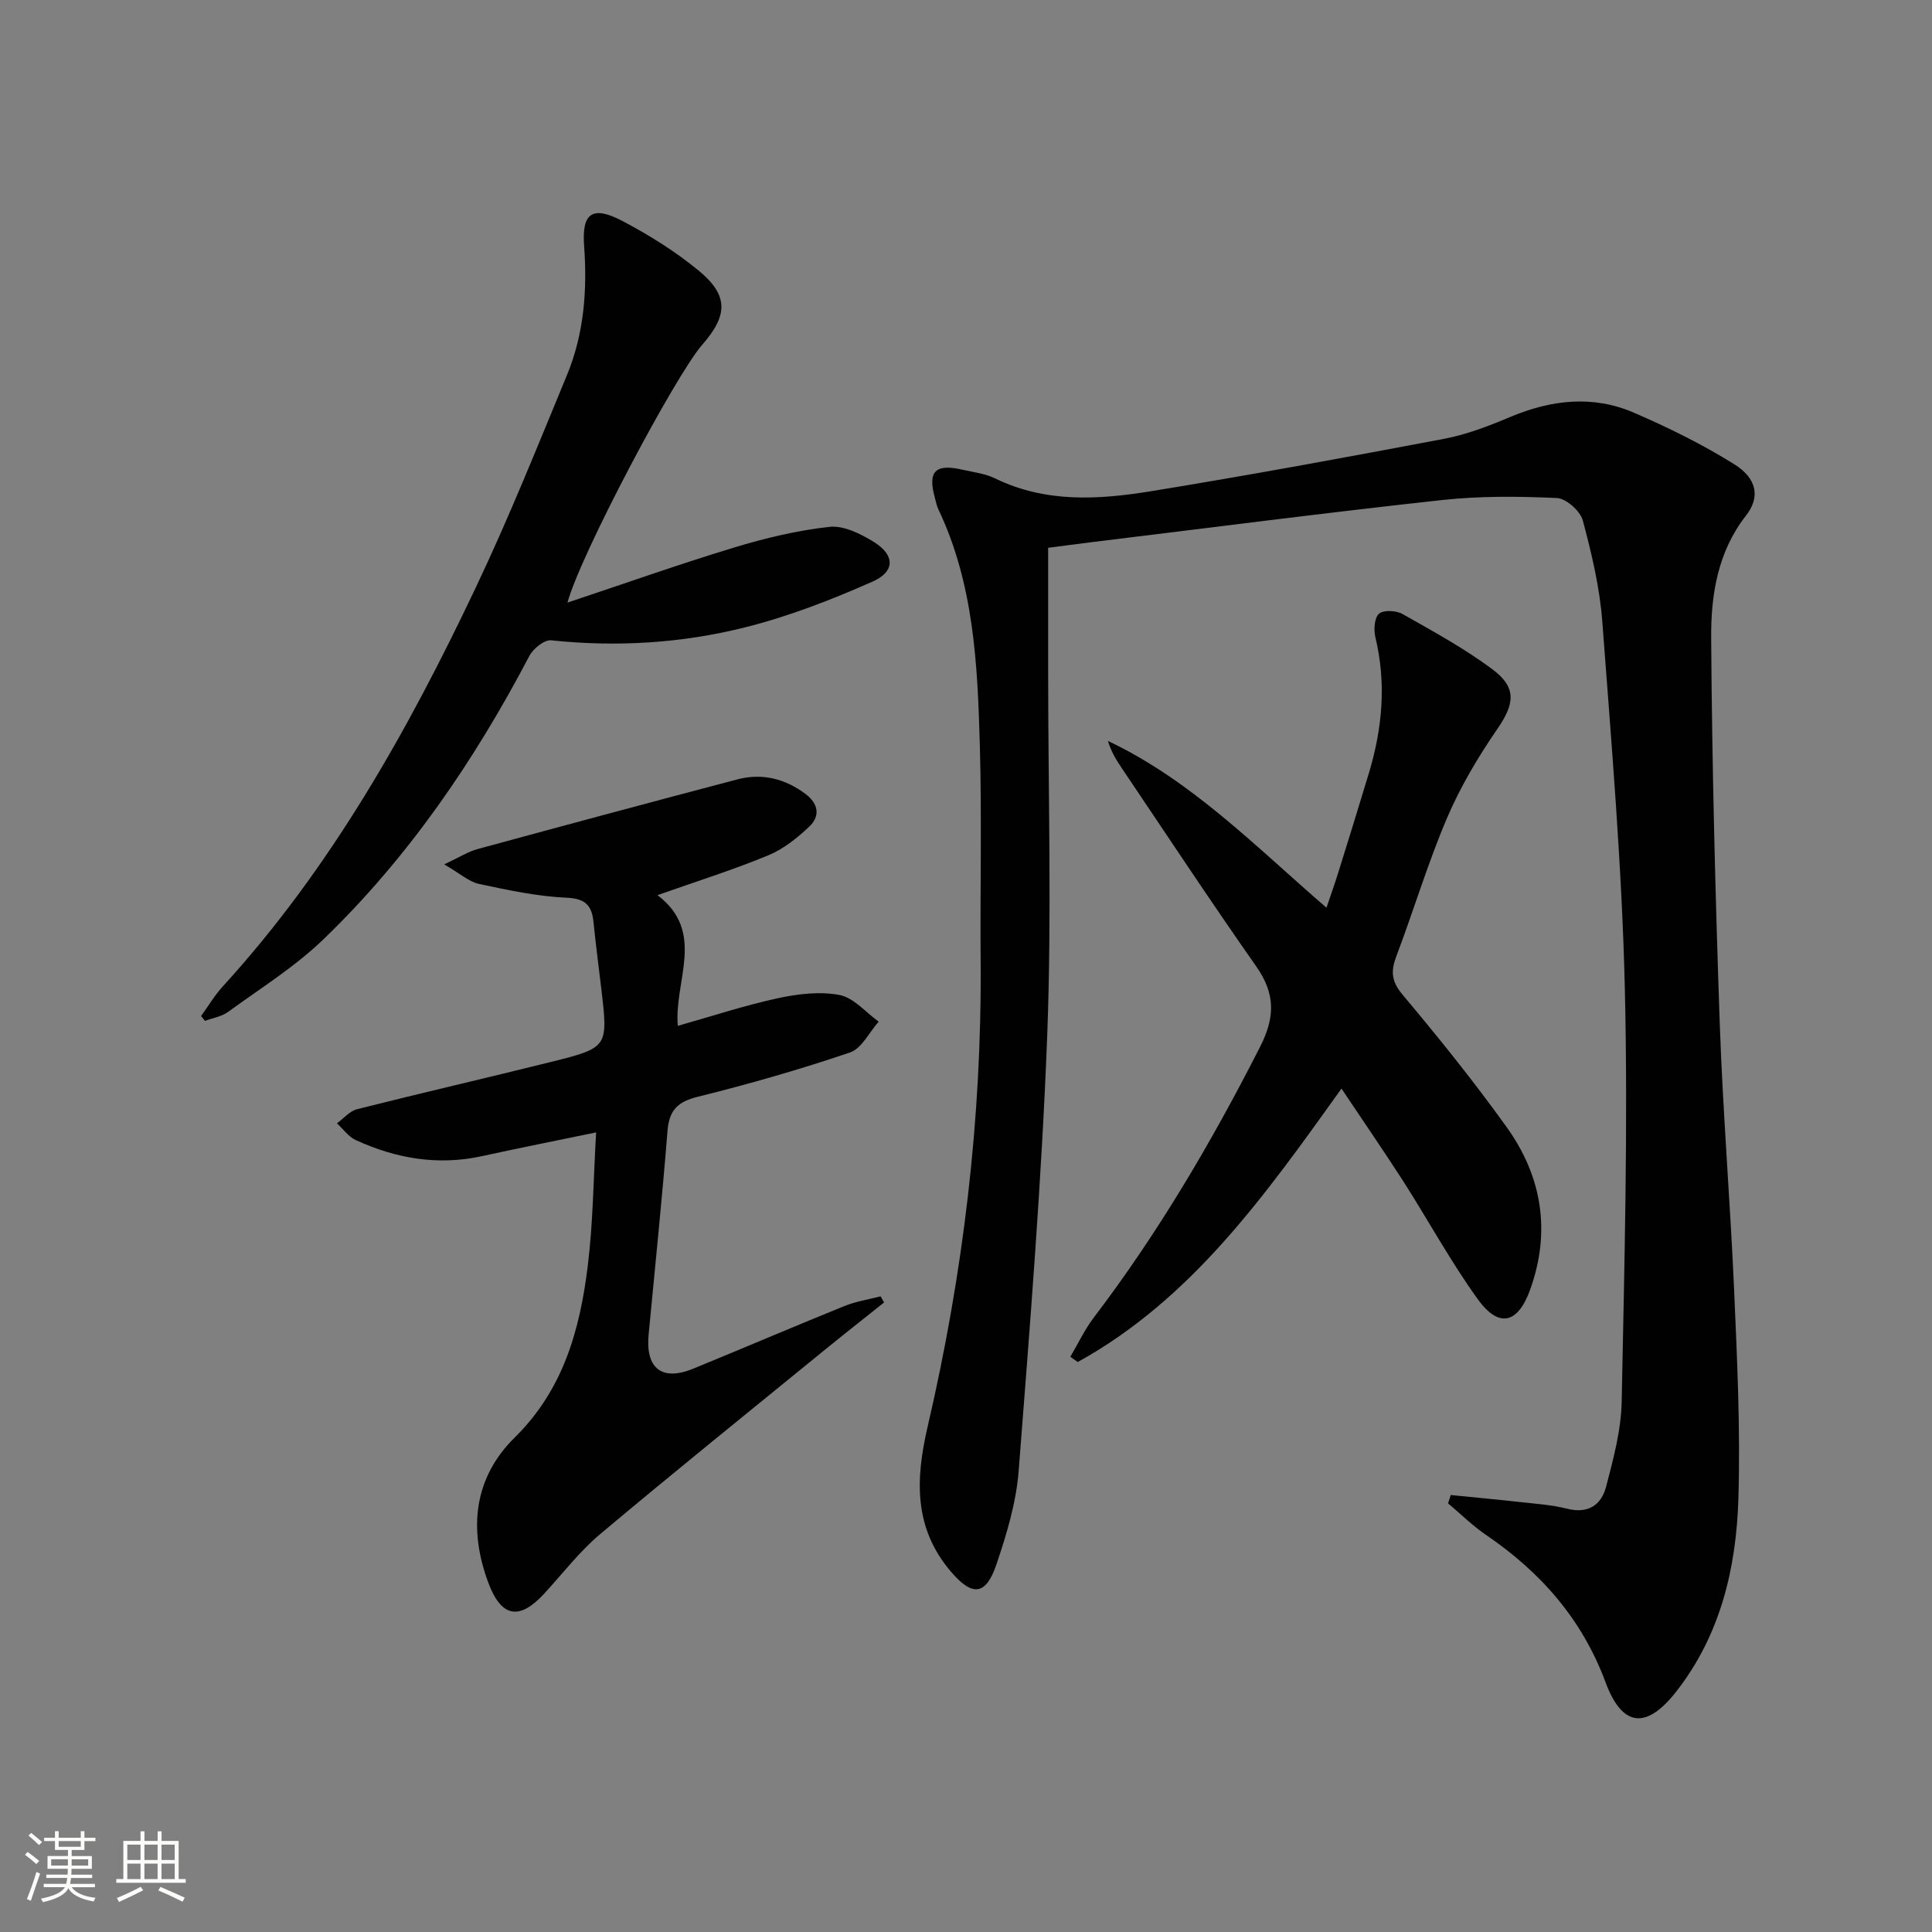
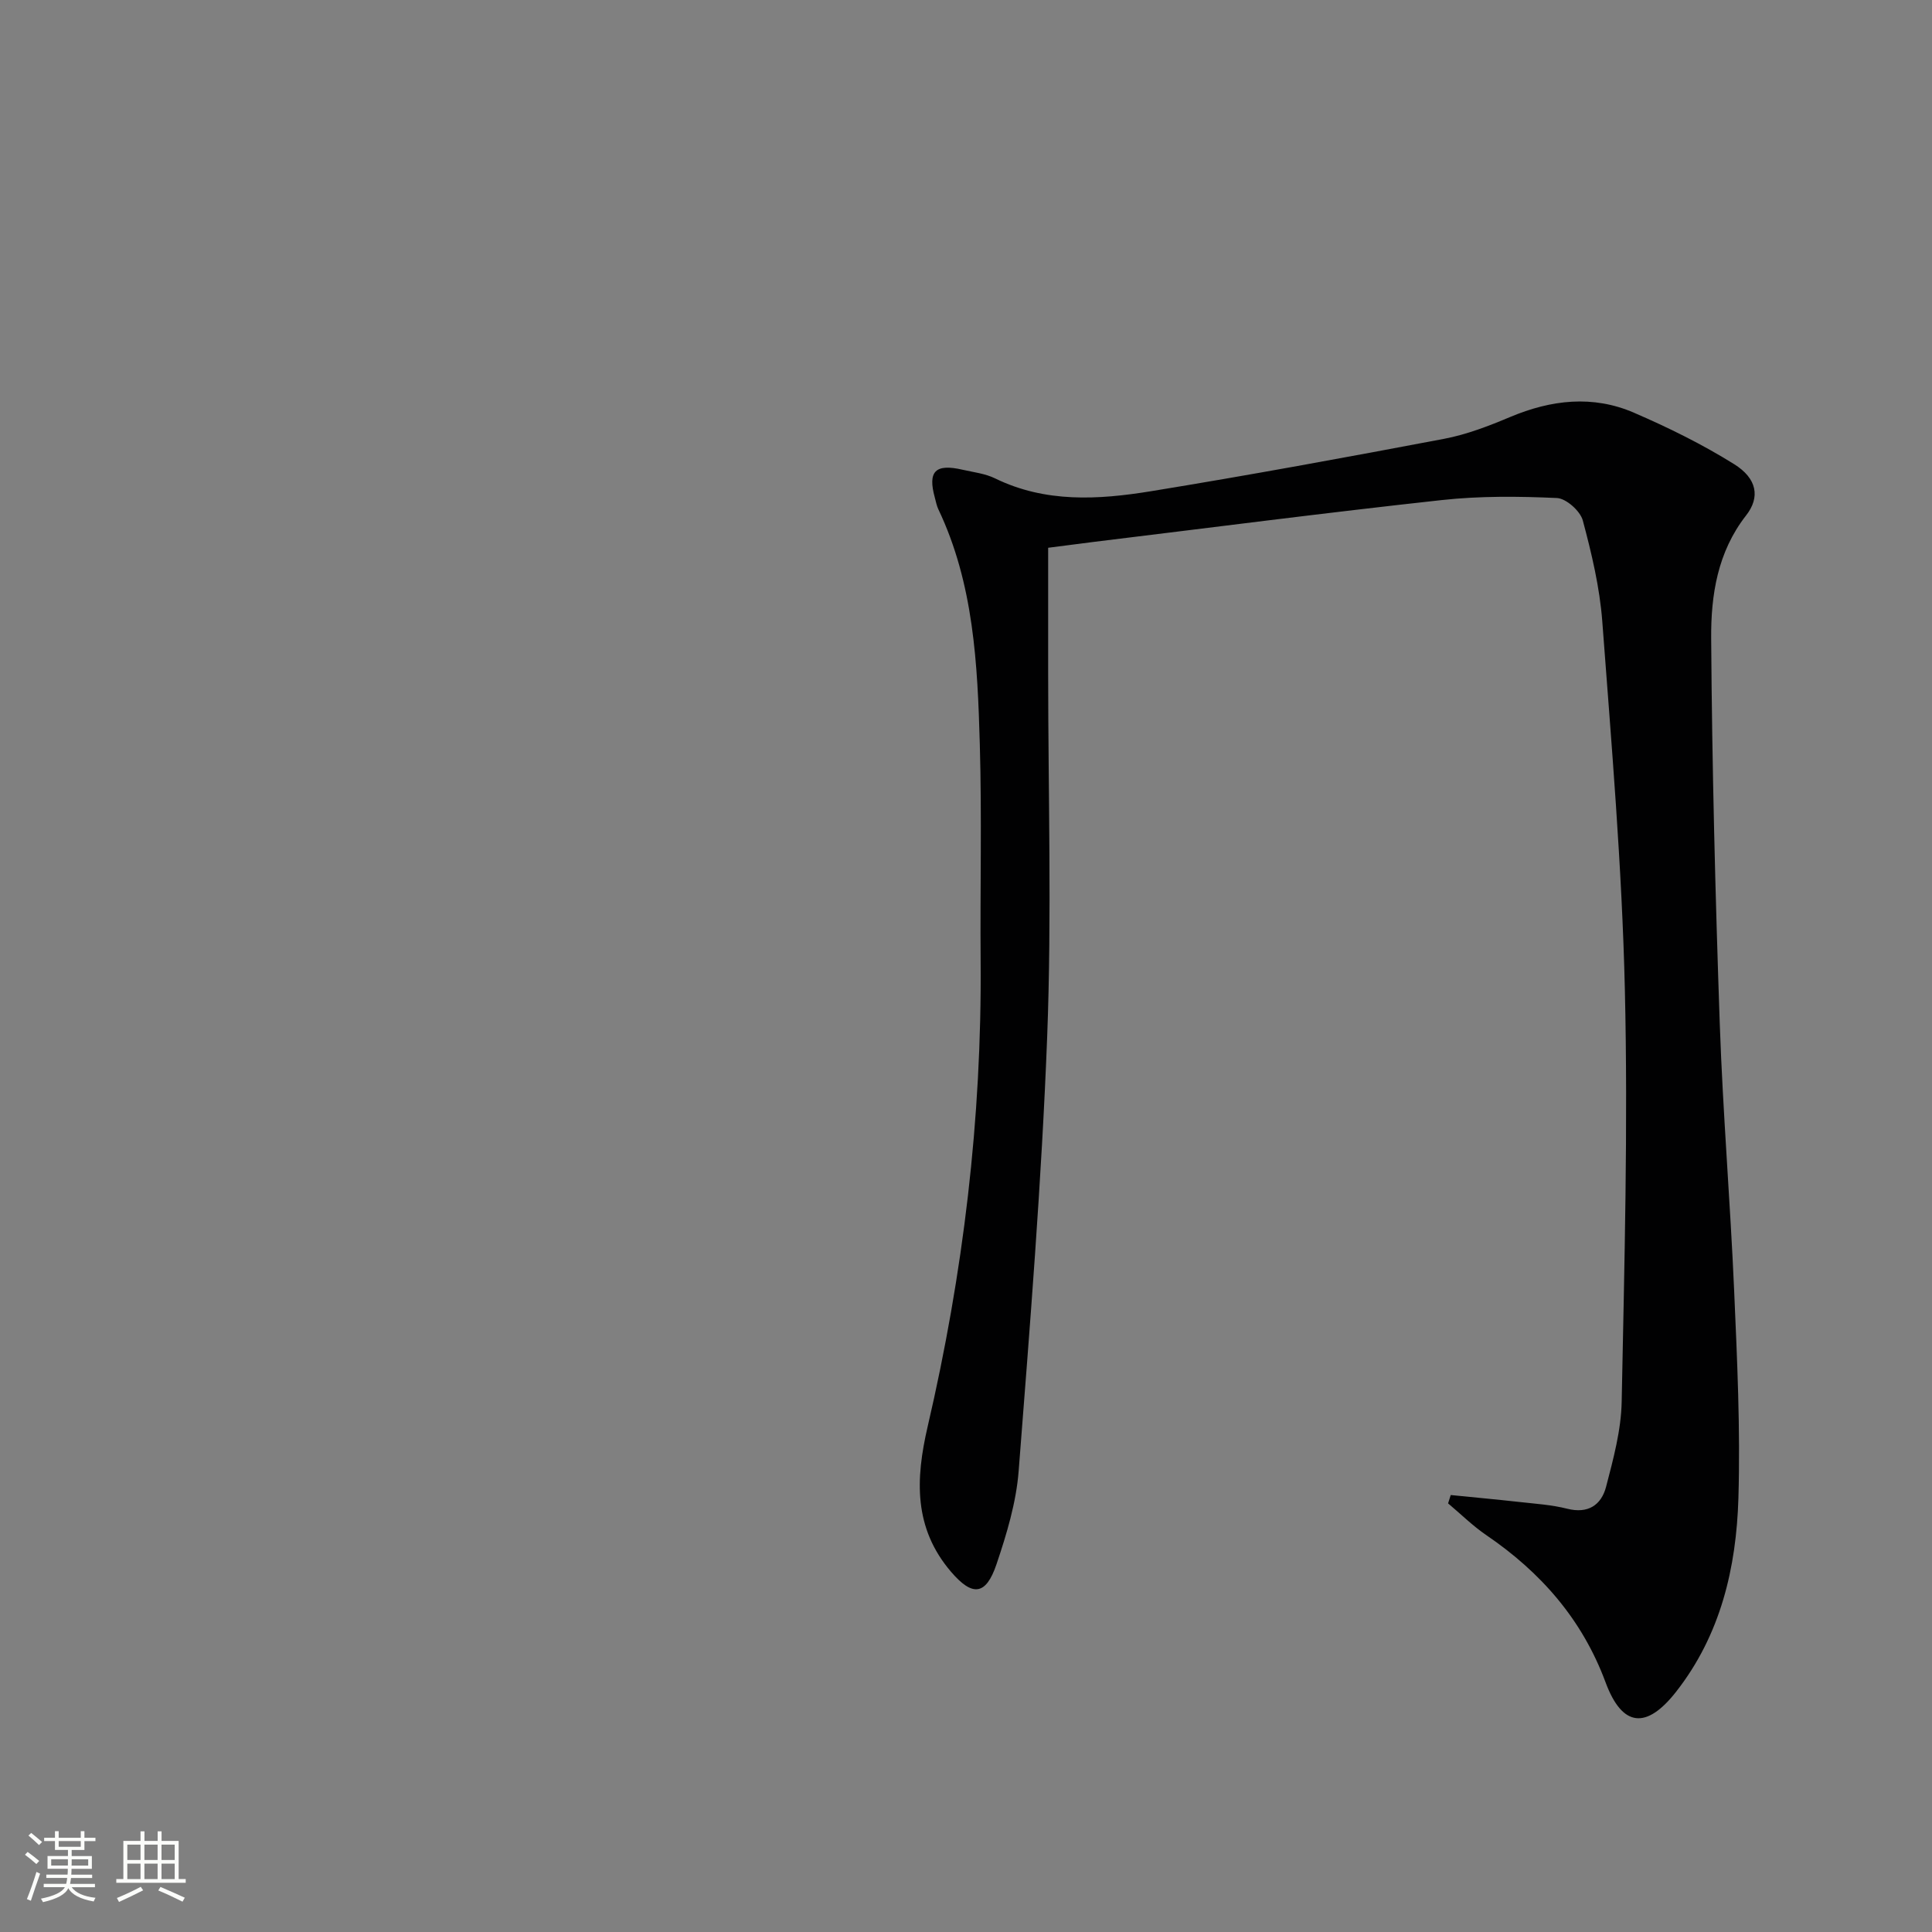
<svg xmlns="http://www.w3.org/2000/svg" enable-background="new 0 0 400 400" viewBox="0 0 400 400">
  <rect x="0" y="0" width="400" height="400" fill="#808080" stroke="none" />
  <path d="m5.17 384 .55-.58c.85.61 1.65 1.24 2.4 1.87l-.59.64c-.83-.73-1.62-1.38-2.36-1.93m1.22 9.53-.82-.34c.71-1.76 1.37-3.64 1.98-5.63.24.13.5.25.76.36-.6 1.67-1.24 3.54-1.92 5.61m-.5-13.5.57-.54c.56.44 1.31 1.06 2.26 1.87l-.64.64c-.68-.66-1.41-1.32-2.19-1.97m3.25.46h2.24v-1.36h.77v1.36h4.57v-1.36h.76v1.36h2.28v.69h-2.28v1.84h-2.64v1.26h4.18v2.64h-4.21c0 .45-.02.86-.05 1.21h4.32v.69h-4.38c-.04.34-.1.75-.19 1.22h5.15v.69h-4.82c.87 1.19 2.51 1.92 4.93 2.19-.17.31-.3.57-.37.76-2.77-.49-4.52-1.41-5.26-2.76-.56 1.26-2.3 2.23-5.24 2.9-.12-.24-.26-.48-.43-.72 2.73-.55 4.38-1.34 4.96-2.38h-4.38v-.69h4.65c.1-.38.17-.79.21-1.22h-4.32v-.69h4.4c.03-.34.05-.75.05-1.21h-4.2v-2.64h4.23v-1.26h-2.69v-1.84h-2.24zm1.46 4.46v1.29h3.45c.01-.4.02-.57.01-.53v-.32-.45h-3.46zm1.55-2.59h4.57v-1.19h-4.57zm6.11 2.59h-3.42v.77c-.01.19-.01.37-.02.53h3.44z" fill="#fbfcfa" />
  <path d="m32.63 379.16h.82v1.98h3.54v7.89h1.46v.78h-14.37v-.78h1.46v-7.89h3.55v-1.98h.82v1.98h2.73v-1.98zm-3.49 11.48.5.73c-1.61.82-3.28 1.63-5 2.41-.13-.27-.28-.55-.44-.82 1.75-.72 3.4-1.49 4.94-2.32m-2.78-5.55h2.73v-3.18h-2.73zm0 3.95h2.73v-3.2h-2.73zm3.54-3.95h2.73v-3.18h-2.73zm0 3.95h2.73v-3.2h-2.73zm7.89 4.68c-1.84-.92-3.51-1.7-5.02-2.32l.45-.73c1.89.8 3.57 1.55 5.04 2.23zm-1.62-11.81h-2.73v3.18h2.73zm-2.73 7.13h2.73v-3.2h-2.73z" fill="#fbfcfa" />
  <g fill="#010102">
    <path d="m217.01 113.41v25.67c0 25.16.76 50.35-.2 75.47-1.15 30.04-3.58 60.05-5.91 90.03-.51 6.52-2.48 13.04-4.59 19.29-2.2 6.51-5.01 6.69-9.4 1.56-7.77-9.07-7.38-19.18-4.85-30.07 7.37-31.67 11.23-63.79 10.97-96.36-.12-14.96.26-29.93-.17-44.89-.47-16.6-1.24-33.24-8.59-48.68-.35-.74-.5-1.59-.72-2.39-1.51-5.46.09-7.09 5.73-5.79 2.27.52 4.68.79 6.73 1.79 10.43 5.1 21.39 4.43 32.24 2.67 20.3-3.31 40.54-7.03 60.75-10.86 4.68-.89 9.25-2.66 13.67-4.52 8.5-3.57 17.1-4.57 25.63-.88 7.12 3.08 14.15 6.54 20.72 10.64 4.77 2.97 5.45 6.85 2.48 10.64-5.91 7.56-7.28 16.5-7.22 25.4.18 26.62.86 53.25 1.78 79.86.64 18.44 2.18 36.85 2.98 55.28.62 14.29 1.3 28.61.88 42.89-.43 14.43-3.68 28.34-12.91 40.11-6.13 7.82-11.14 7.35-14.59-1.95-4.84-13.05-13.4-22.79-24.7-30.49-2.82-1.92-5.28-4.37-7.91-6.57.18-.58.37-1.15.55-1.73 4.74.48 9.49.91 14.23 1.44 3.3.37 6.66.58 9.86 1.39 4.35 1.11 7.08-.77 8.07-4.53 1.5-5.76 3.11-11.68 3.23-17.57.56-28.46 1.33-56.95.66-85.4-.59-25.41-2.77-50.79-4.67-76.15-.53-7.06-2.2-14.1-4.04-20.96-.53-1.96-3.44-4.55-5.36-4.64-7.92-.36-15.93-.44-23.8.42-24.1 2.63-48.14 5.75-72.21 8.68-3.15.39-6.27.81-9.32 1.2z" />
-     <path d="m136.13 185.33c10.1 7.7 3.39 17.7 4.2 27.06 7.09-2 13.8-4.22 20.67-5.71 4.16-.9 8.71-1.46 12.81-.68 2.95.56 5.42 3.59 8.11 5.52-1.96 2.2-3.52 5.57-5.95 6.39-10.35 3.51-20.88 6.53-31.49 9.16-4.18 1.04-5.93 2.77-6.28 7.06-1.12 14.07-2.57 28.11-3.91 42.16-.67 7.05 2.75 9.74 9.26 7.07 10.44-4.28 20.82-8.72 31.28-12.96 2.38-.96 4.99-1.36 7.49-2.01.24.42.48.85.72 1.27-4.03 3.22-8.09 6.4-12.09 9.66-15.59 12.72-31.27 25.34-46.68 38.29-4.3 3.61-7.78 8.19-11.61 12.35-5.14 5.58-8.87 4.91-11.55-2.26-4.14-11.08-3.04-21.71 5.45-30.07 10.08-9.92 13.49-22.3 15.12-35.46 1.12-9.03 1.18-18.18 1.74-27.72-8.43 1.75-16.03 3.25-23.6 4.91-9.15 2.01-17.85.51-26.2-3.34-1.5-.69-2.58-2.28-3.86-3.45 1.38-1 2.63-2.53 4.16-2.92 13.34-3.37 26.76-6.45 40.12-9.78 11.89-2.96 11.87-3.06 10.46-15.1-.54-4.61-1.16-9.22-1.62-13.84-.35-3.47-1.65-4.89-5.6-5.07-6.07-.27-12.13-1.58-18.1-2.85-2.06-.44-3.86-2.11-7.22-4.05 3.25-1.52 4.98-2.64 6.88-3.16 17.91-4.88 35.84-9.7 53.8-14.43 5.13-1.35 9.86-.18 14.12 3 2.71 2.02 3.09 4.6.79 6.77-2.48 2.35-5.34 4.64-8.45 5.93-7.18 2.98-14.61 5.31-22.97 8.26z" />
-     <path d="m277.74 225.38c-15.82 22.1-30.98 43.55-54.6 56.61-.51-.36-1.03-.72-1.54-1.08 1.6-2.71 2.95-5.61 4.84-8.1 13.35-17.53 24.43-36.4 34.42-56.02 3.18-6.25 3.2-11.04-.78-16.72-9.54-13.6-18.69-27.48-27.98-41.26-1.1-1.62-2.08-3.32-2.72-5.41 17.32 8.2 30.5 21.8 45.25 34.53.87-2.57 1.67-4.79 2.37-7.04 2.17-6.96 4.34-13.93 6.44-20.91 2.77-9.22 3.61-18.53 1.32-28.03-.37-1.55-.22-4.03.74-4.88.93-.82 3.56-.69 4.87.05 6.34 3.59 12.8 7.11 18.62 11.45 5.14 3.84 4.55 7.22 1.02 12.35-4 5.82-7.68 12.01-10.44 18.49-3.97 9.3-6.87 19.05-10.46 28.53-1.18 3.11-1.07 5.21 1.27 7.99 7.48 8.91 14.8 18 21.58 27.46 7.3 10.19 9.16 21.57 4.85 33.59-2.54 7.09-6.48 8.06-10.85 2.01-5.62-7.79-10.23-16.3-15.42-24.42-4.05-6.28-8.29-12.43-12.8-19.19z" />
-     <path d="m117.49 124.76c11.98-3.99 23.17-7.96 34.53-11.41 6.43-1.95 13.06-3.54 19.72-4.27 2.93-.32 6.43 1.43 9.14 3.1 4.39 2.7 4.52 6.12-.2 8.22-8.57 3.8-17.44 7.24-26.51 9.51-13.09 3.27-26.53 4.09-40.06 2.66-1.41-.15-3.72 1.72-4.51 3.23-11.36 21.65-25 41.67-42.63 58.67-5.92 5.71-13.06 10.16-19.76 15.04-1.33.97-3.17 1.25-4.77 1.85-.27-.33-.54-.67-.81-1 1.49-2.05 2.8-4.27 4.49-6.13 22.35-24.46 38.35-52.99 52.42-82.66 6.82-14.37 12.75-29.17 18.83-43.88 3.55-8.57 4.24-17.59 3.56-26.85-.5-6.83 1.8-8.32 7.97-5.07 5.54 2.92 10.97 6.31 15.79 10.29 6.16 5.08 6.03 9.22.73 15.28-5.61 6.41-25.28 43.58-27.93 53.42z" />
  </g>
</svg>